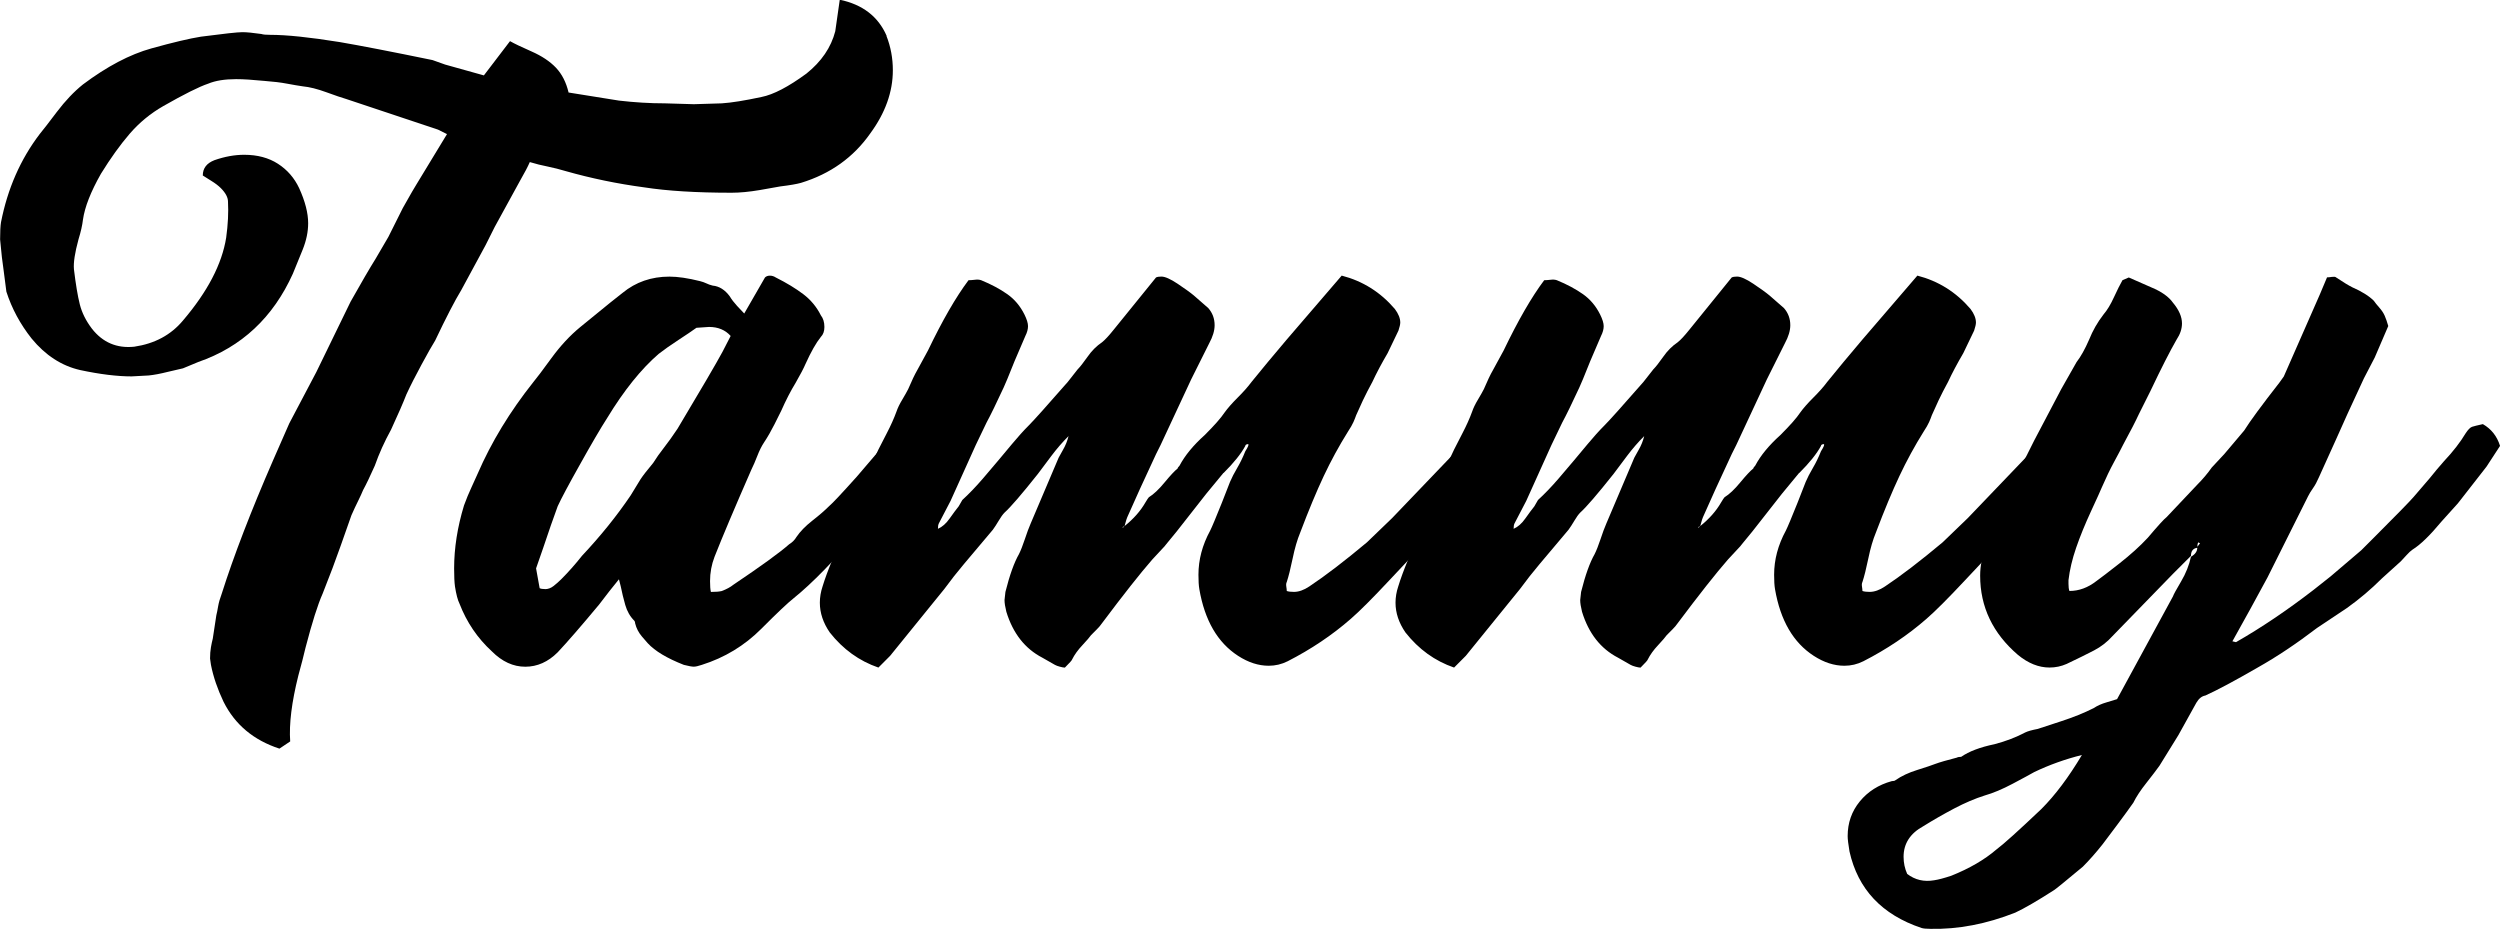
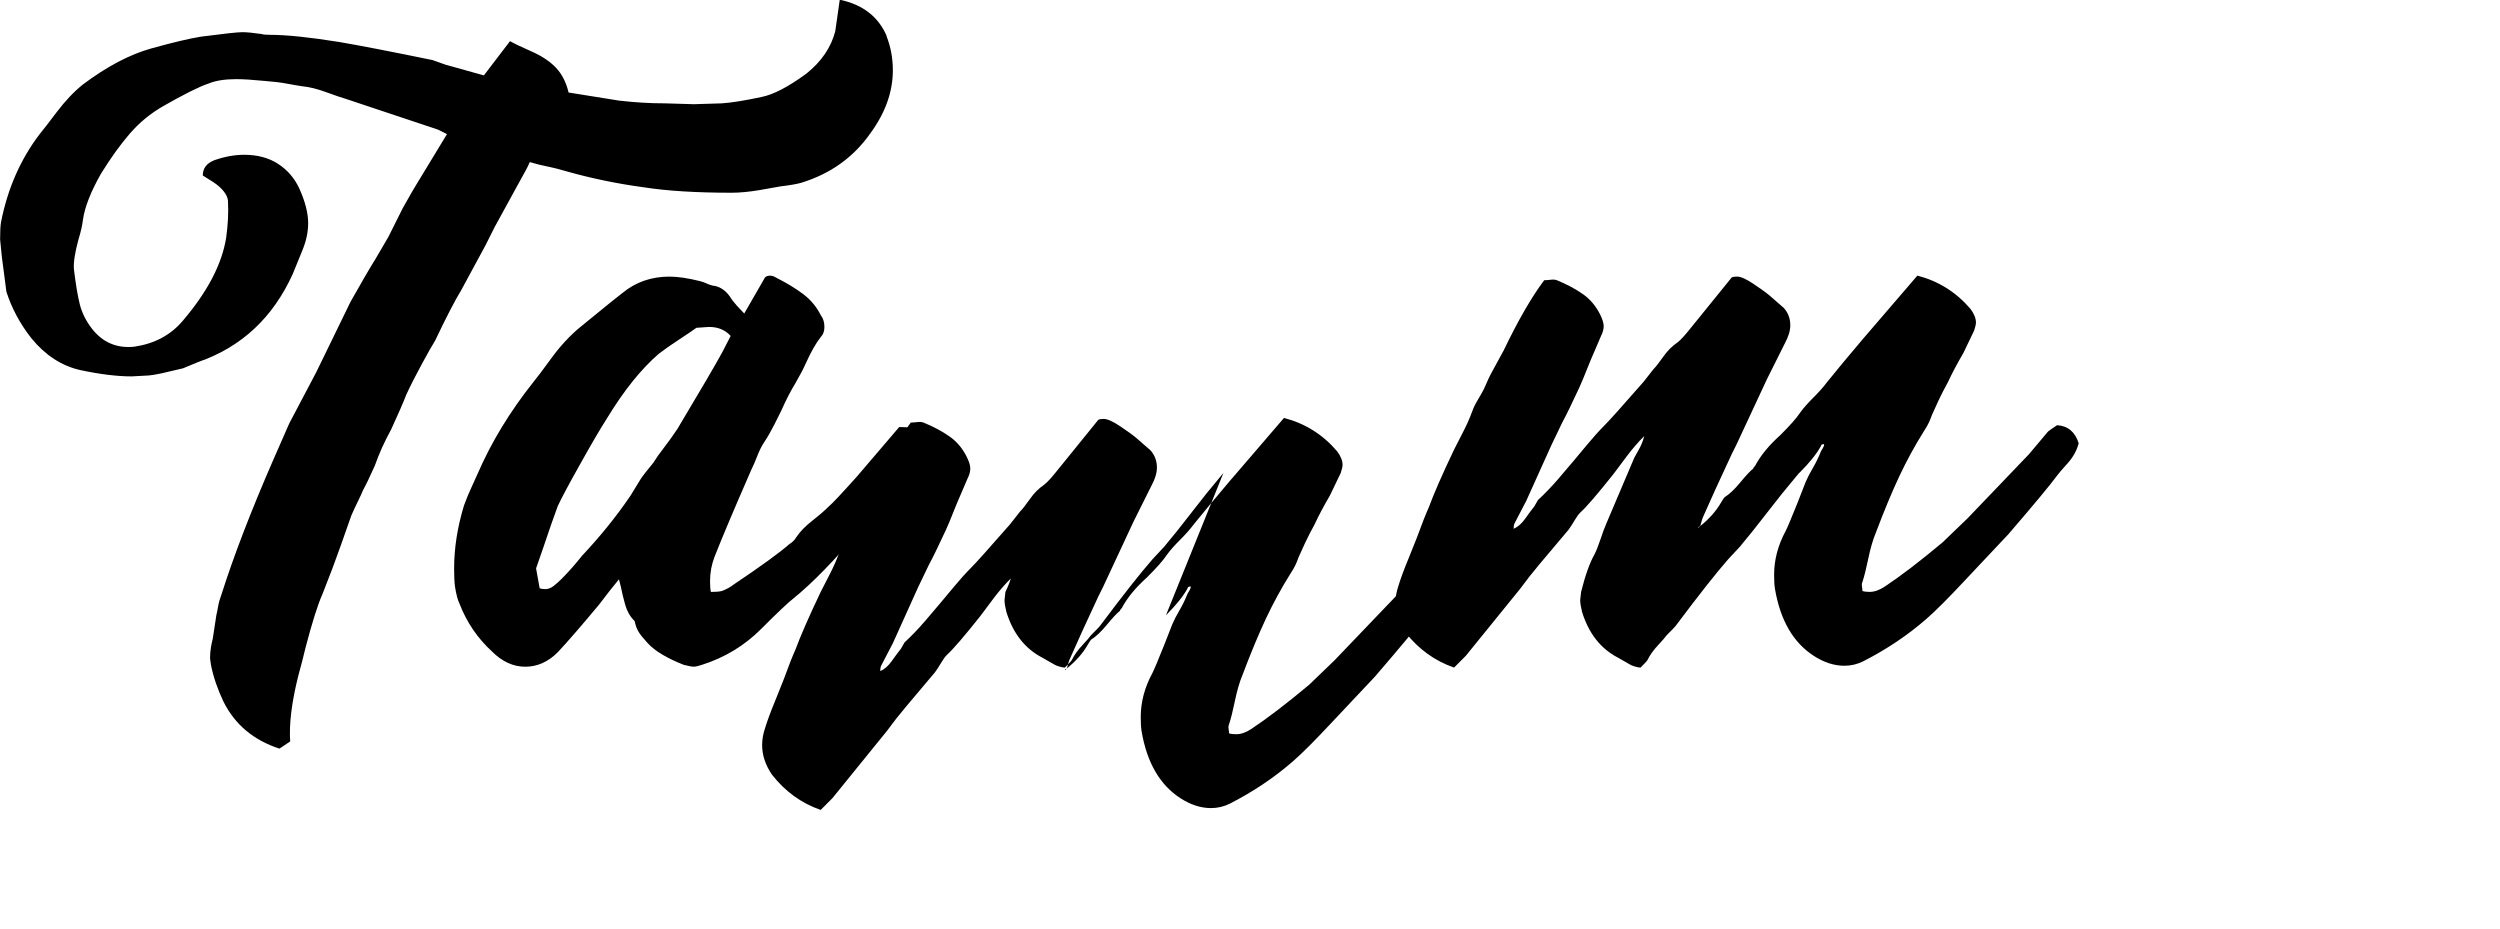
<svg xmlns="http://www.w3.org/2000/svg" id="Layer_2" width="72.91" height="27.089" viewBox="0 0 72.91 27.089">
  <g id="Layer_2-2">
    <path d="m25.854,1.051c.123.315.185.648.185.998,0,.631-.22,1.244-.657,1.84-.49.7-1.165,1.182-2.022,1.444-.123.035-.325.07-.605.104-.088.018-.285.053-.592.105s-.582.079-.827.079c-1.034,0-1.883-.053-2.549-.157-.788-.105-1.55-.264-2.286-.473-.175-.053-.351-.097-.525-.133-.175-.034-.351-.078-.525-.131-.053.123-.148.307-.289.552l-.735,1.341-.263.525-.71,1.312c-.192.316-.446.807-.762,1.473-.088.14-.219.371-.394.695-.176.324-.325.617-.447.881-.088.228-.236.569-.446,1.024-.193.351-.351.7-.474,1.051-.14.315-.254.552-.341.71-.035.088-.084.192-.144.315-.061.123-.128.264-.197.421l-.315.894c-.141.402-.315.867-.525,1.393-.141.315-.307.84-.499,1.576-.053.229-.123.499-.21.815-.193.77-.273,1.41-.237,1.918-.052.035-.104.07-.157.105s-.105.069-.157.105c-.754-.246-1.297-.701-1.63-1.367-.175-.367-.298-.727-.367-1.077l-.026-.184c0-.122.009-.231.026-.329.017-.096.034-.179.053-.249l.104-.683c.018-.07.035-.158.053-.264s.053-.227.105-.367c.35-1.103.849-2.4,1.497-3.889l.473-1.078.789-1.497.998-2.05c.315-.56.56-.981.735-1.261l.368-.63.421-.842c.227-.402.358-.631.394-.683l.894-1.472-.263-.131-2.68-.894c-.123-.035-.315-.101-.578-.197s-.491-.153-.684-.171c-.123-.018-.275-.043-.46-.078-.184-.035-.398-.061-.644-.079-.351-.035-.631-.053-.841-.053-.333,0-.605.044-.815.132-.263.088-.701.307-1.313.656-.368.211-.692.477-.973.801-.28.325-.56.715-.841,1.17-.298.525-.473.973-.525,1.34-.018.158-.061.351-.131.578-.105.386-.149.674-.132.867.053.438.109.779.171,1.024s.18.481.354.71c.315.402.727.578,1.235.525.595-.088,1.068-.342,1.419-.762.718-.842,1.138-1.647,1.261-2.418.053-.385.07-.735.053-1.051,0-.122-.07-.254-.21-.395-.07-.069-.162-.14-.276-.21-.114-.069-.197-.122-.249-.157,0-.211.113-.359.341-.447.298-.104.587-.157.867-.157.386,0,.714.088.985.263.272.176.477.412.617.709.176.386.263.728.263,1.025,0,.245-.052.499-.157.762l-.289.709c-.578,1.279-1.497,2.138-2.759,2.575l-.446.185c-.088.018-.236.053-.447.104-.21.053-.394.088-.552.104l-.499.027c-.42,0-.92-.061-1.497-.184-.544-.123-1.017-.43-1.419-.92-.333-.421-.578-.876-.736-1.367,0-.017-.026-.219-.078-.604-.036-.228-.07-.534-.105-.92,0-.228.009-.395.026-.499.192-.981.569-1.839,1.13-2.575.087-.105.254-.319.499-.644.245-.323.499-.591.762-.802.7-.525,1.366-.875,1.997-1.051.631-.175,1.112-.289,1.445-.342.665-.087,1.068-.131,1.208-.131.123,0,.307.018.552.053.053.018.141.025.263.025.474,0,1.147.07,2.023.211.613.105,1.515.28,2.706.525.053.018.175.061.368.131l1.13.316.762-.999c.122.07.333.171.631.302.298.132.534.289.709.473.175.185.298.426.368.723l1.472.236c.455.053.901.08,1.34.08l.841.025.815-.025c.28-.018.665-.08,1.156-.185.35-.069.788-.298,1.313-.683.438-.351.718-.762.841-1.235l.131-.919c.666.14,1.121.49,1.366,1.051Z" />
    <path d="m26.747,12.532c.087.053.175.192.263.421-.035.122-.105.249-.211.381-.104.131-.175.232-.21.302l-.446.525c-.176.263-.272.403-.289.421-.351.385-.605.674-.762.867-.754.893-1.402,1.559-1.944,1.996-.158.123-.474.42-.946.894-.49.491-1.068.841-1.734,1.051-.104.036-.184.053-.236.053s-.148-.017-.289-.053c-.49-.192-.841-.402-1.051-.63-.018-.018-.074-.084-.171-.197-.097-.114-.162-.24-.197-.381,0-.035-.009-.061-.025-.079-.123-.122-.211-.276-.264-.46-.052-.184-.096-.363-.131-.539l-.053-.21c-.088.105-.18.22-.275.342-.097.122-.197.254-.303.394-.525.631-.929,1.096-1.208,1.393-.281.281-.596.421-.946.421s-.675-.148-.972-.446c-.421-.385-.736-.85-.946-1.393-.053-.105-.096-.272-.132-.5-.017-.122-.025-.297-.025-.525,0-.595.096-1.209.288-1.839.07-.192.141-.363.211-.513.07-.148.131-.284.184-.406.402-.929.946-1.822,1.629-2.681.088-.104.263-.337.525-.696s.543-.661.841-.906c.77-.631,1.183-.963,1.235-.998.385-.316.841-.474,1.366-.474.245,0,.543.044.894.132.069.018.131.039.184.065s.113.048.184.065c.192.018.359.123.499.315.053.088.123.18.211.276.087.096.157.17.21.223l.605-1.051c.034-.035.083-.053.144-.053.06,0,.118.018.171.053.315.158.582.32.801.486s.39.372.513.617c.069.088.104.201.104.342,0,.123-.035.219-.104.289-.141.176-.289.438-.447.788-.052.122-.148.307-.289.552-.14.229-.28.499-.42.815l-.197.395c-.097.192-.197.367-.302.525-.07.105-.136.236-.197.394s-.118.289-.171.395c-.49,1.121-.85,1.97-1.077,2.548-.088.229-.131.465-.131.71,0,.141.008.245.025.315.141,0,.245-.009.315-.026.141-.053.254-.114.342-.185.806-.542,1.349-.935,1.629-1.182.088-.053.158-.123.21-.211.105-.156.259-.315.46-.473.201-.157.363-.297.486-.42.105-.088.376-.377.815-.867l1.235-1.445c.263,0,.438.026.525.079Zm-10.852,4.65c.087,0,.171-.03.25-.092.078-.061.152-.127.223-.197.21-.21.411-.438.605-.683.543-.578,1.016-1.165,1.419-1.761l.289-.473c.069-.105.192-.263.368-.474.087-.14.192-.289.315-.446.123-.157.254-.341.395-.552l.841-1.419.289-.499c.104-.175.245-.438.42-.788-.157-.175-.367-.263-.63-.263l-.368.025c-.123.088-.298.207-.525.355s-.421.285-.578.407c-.508.439-1.008,1.06-1.498,1.865-.192.298-.464.763-.815,1.393-.315.561-.525.955-.63,1.183-.123.333-.263.736-.421,1.209l-.21.604.104.578c.035.018.088.026.158.026Z" />
-     <path d="m35.68,13.793l-.499.605-.867,1.105c-.245.297-.359.438-.342.42l-.367.395c-.351.402-.841,1.023-1.472,1.865-.035.053-.083.109-.144.17-.061.062-.118.119-.171.172-.035.052-.118.148-.249.289-.132.14-.232.279-.303.42,0,.018-.07.096-.21.236-.035,0-.083-.01-.144-.026s-.109-.034-.144-.053c-.035-.017-.157-.087-.368-.21-.508-.263-.858-.709-1.051-1.34-.035-.141-.053-.254-.053-.342l.026-.236c.123-.49.254-.857.395-1.103.053-.105.109-.25.171-.434.06-.184.118-.337.171-.46.438-1.033.709-1.673.815-1.918.017-.034.06-.114.131-.236s.123-.254.158-.394c-.176.175-.342.367-.5.577l-.394.526c-.473.596-.798.972-.973,1.129-.052.053-.109.132-.17.236-.062.105-.119.193-.171.264l-.841.998c-.193.228-.386.473-.578.735l-.342.421-1.235,1.523-.341.342c-.56-.193-1.033-.534-1.419-1.025-.192-.279-.289-.568-.289-.867,0-.156.026-.315.079-.473.069-.227.166-.49.289-.787.122-.299.21-.518.263-.658.14-.385.254-.674.341-.866.141-.386.386-.946.736-1.682.053-.104.135-.267.249-.486.114-.219.206-.425.276-.617.035-.104.092-.224.171-.354.078-.132.135-.232.171-.303.104-.244.192-.429.263-.551l.315-.578c.421-.877.815-1.56,1.183-2.05.053,0,.114-.005.185-.013.069-.01.131-.005.184.013.298.122.552.259.762.407s.377.346.499.591c.07.141.105.255.105.342,0,.088-.026.185-.079.289l-.315.735c-.175.439-.28.692-.315.762-.211.456-.377.798-.5,1.025l-.315.656-.735,1.629-.342.657c-.018.036-.026.088-.026.157l-.025.027.025-.027c.123-.053.237-.152.342-.302.105-.148.192-.267.263-.354.018-.035.035-.066.053-.092.018-.026.035-.057.053-.092.192-.176.394-.385.605-.631.21-.245.358-.42.446-.525s.219-.264.395-.473c.175-.211.341-.395.499-.553.14-.14.517-.56,1.13-1.261l.289-.368c.069-.069.166-.192.289-.367.122-.176.263-.315.42-.421.088-.069.201-.192.342-.368l1.234-1.523c.035-.018.088-.026.158-.026.104,0,.263.07.473.21.21.141.368.254.473.342l.421.368c.122.14.184.307.184.499,0,.158-.053.333-.157.525l-.525,1.051-.894,1.918-.132.264-.473,1.023-.342.763c-.035.07-.069.175-.104.315l-.053.025v.027l.053-.053c.263-.211.464-.438.605-.684.052-.087.087-.14.104-.157.141-.087.293-.231.46-.434.166-.201.293-.337.381-.407,0-.018.018-.043.053-.079.157-.298.402-.595.735-.894.28-.279.474-.499.578-.656.088-.123.215-.268.381-.434.167-.166.303-.319.407-.46l.474-.578.552-.657,1.603-1.865c.613.158,1.13.482,1.55.973.105.141.158.272.158.395,0,.052-.018.131-.053.236l-.315.656c-.175.299-.324.578-.446.841-.105.192-.197.372-.276.538-.079.168-.144.311-.197.434-.018.053-.044.119-.078.197-.036.079-.088.171-.158.276-.263.421-.499.854-.709,1.3-.21.447-.439.995-.684,1.643-.088.211-.162.465-.223.762-.062.299-.119.525-.171.684-.018.035-.022.078-.014.131s.014.097.014.132c.052.018.122.026.21.026.14,0,.289-.053.446-.158.474-.315,1.033-.744,1.682-1.287l.736-.709,1.786-1.865.552-.657c.018-.018.105-.079.263-.185.315.018.525.193.631.525-.053.211-.162.408-.328.592-.167.184-.268.303-.303.354-.192.263-.666.833-1.419,1.708l-.841.893-.42.447c-.491.525-.867.902-1.13,1.13-.543.474-1.156.885-1.839,1.235-.176.088-.359.131-.552.131-.299,0-.596-.096-.894-.289-.596-.385-.973-1.033-1.13-1.944-.018-.104-.026-.245-.026-.421,0-.438.113-.866.342-1.287.053-.105.166-.376.342-.815l.236-.604c.052-.123.122-.259.21-.408.087-.148.166-.31.236-.486.088-.139.113-.209.079-.209-.018,0-.035.004-.053.013s-.026.022-.026.04c-.123.227-.333.49-.631.787Z" />
+     <path d="m35.68,13.793l-.499.605-.867,1.105c-.245.297-.359.438-.342.42l-.367.395c-.351.402-.841,1.023-1.472,1.865-.035.053-.083.109-.144.17-.061.062-.118.119-.171.172-.035.052-.118.148-.249.289-.132.14-.232.279-.303.42,0,.018-.07.096-.21.236-.035,0-.083-.01-.144-.026s-.109-.034-.144-.053c-.035-.017-.157-.087-.368-.21-.508-.263-.858-.709-1.051-1.34-.035-.141-.053-.254-.053-.342l.026-.236s.123-.254.158-.394c-.176.175-.342.367-.5.577l-.394.526c-.473.596-.798.972-.973,1.129-.052.053-.109.132-.17.236-.062.105-.119.193-.171.264l-.841.998c-.193.228-.386.473-.578.735l-.342.421-1.235,1.523-.341.342c-.56-.193-1.033-.534-1.419-1.025-.192-.279-.289-.568-.289-.867,0-.156.026-.315.079-.473.069-.227.166-.49.289-.787.122-.299.21-.518.263-.658.14-.385.254-.674.341-.866.141-.386.386-.946.736-1.682.053-.104.135-.267.249-.486.114-.219.206-.425.276-.617.035-.104.092-.224.171-.354.078-.132.135-.232.171-.303.104-.244.192-.429.263-.551l.315-.578c.421-.877.815-1.56,1.183-2.05.053,0,.114-.005.185-.013.069-.01.131-.005.184.013.298.122.552.259.762.407s.377.346.499.591c.07.141.105.255.105.342,0,.088-.026.185-.079.289l-.315.735c-.175.439-.28.692-.315.762-.211.456-.377.798-.5,1.025l-.315.656-.735,1.629-.342.657c-.018.036-.026.088-.026.157l-.025.027.025-.027c.123-.053.237-.152.342-.302.105-.148.192-.267.263-.354.018-.035.035-.066.053-.092.018-.026.035-.057.053-.092.192-.176.394-.385.605-.631.21-.245.358-.42.446-.525s.219-.264.395-.473c.175-.211.341-.395.499-.553.14-.14.517-.56,1.13-1.261l.289-.368c.069-.069.166-.192.289-.367.122-.176.263-.315.42-.421.088-.069.201-.192.342-.368l1.234-1.523c.035-.018.088-.026.158-.026.104,0,.263.07.473.21.21.141.368.254.473.342l.421.368c.122.14.184.307.184.499,0,.158-.053.333-.157.525l-.525,1.051-.894,1.918-.132.264-.473,1.023-.342.763c-.035.07-.069.175-.104.315l-.053.025v.027l.053-.053c.263-.211.464-.438.605-.684.052-.087.087-.14.104-.157.141-.087.293-.231.46-.434.166-.201.293-.337.381-.407,0-.018.018-.043.053-.079.157-.298.402-.595.735-.894.28-.279.474-.499.578-.656.088-.123.215-.268.381-.434.167-.166.303-.319.407-.46l.474-.578.552-.657,1.603-1.865c.613.158,1.13.482,1.55.973.105.141.158.272.158.395,0,.052-.018.131-.053.236l-.315.656c-.175.299-.324.578-.446.841-.105.192-.197.372-.276.538-.079.168-.144.311-.197.434-.018.053-.044.119-.078.197-.036.079-.088.171-.158.276-.263.421-.499.854-.709,1.3-.21.447-.439.995-.684,1.643-.088.211-.162.465-.223.762-.062.299-.119.525-.171.684-.018.035-.022.078-.014.131s.014.097.014.132c.052.018.122.026.21.026.14,0,.289-.053.446-.158.474-.315,1.033-.744,1.682-1.287l.736-.709,1.786-1.865.552-.657c.018-.018.105-.079.263-.185.315.018.525.193.631.525-.053.211-.162.408-.328.592-.167.184-.268.303-.303.354-.192.263-.666.833-1.419,1.708l-.841.893-.42.447c-.491.525-.867.902-1.13,1.13-.543.474-1.156.885-1.839,1.235-.176.088-.359.131-.552.131-.299,0-.596-.096-.894-.289-.596-.385-.973-1.033-1.13-1.944-.018-.104-.026-.245-.026-.421,0-.438.113-.866.342-1.287.053-.105.166-.376.342-.815l.236-.604c.052-.123.122-.259.21-.408.087-.148.166-.31.236-.486.088-.139.113-.209.079-.209-.018,0-.035.004-.053.013s-.026.022-.026.04c-.123.227-.333.49-.631.787Z" />
    <path d="m52.469,13.793l-.499.605-.867,1.105c-.245.297-.359.438-.342.42l-.367.395c-.351.402-.841,1.023-1.472,1.865-.035.053-.083.109-.144.17-.061.062-.118.119-.171.172-.035.052-.118.148-.249.289-.132.14-.232.279-.303.42,0,.018-.07.096-.21.236-.035,0-.083-.01-.144-.026s-.109-.034-.144-.053c-.035-.017-.157-.087-.368-.21-.508-.263-.858-.709-1.051-1.34-.035-.141-.053-.254-.053-.342l.026-.236c.123-.49.254-.857.395-1.103.053-.105.109-.25.171-.434.06-.184.118-.337.171-.46.438-1.033.709-1.673.815-1.918.017-.034.06-.114.131-.236s.123-.254.158-.394c-.176.175-.342.367-.5.577l-.394.526c-.473.596-.798.972-.973,1.129-.052.053-.109.132-.17.236-.062.105-.119.193-.171.264l-.841.998c-.193.228-.386.473-.578.735l-.342.421-1.235,1.523-.341.342c-.56-.193-1.033-.534-1.419-1.025-.192-.279-.289-.568-.289-.867,0-.156.026-.315.079-.473.069-.227.166-.49.289-.787.122-.299.21-.518.263-.658.14-.385.254-.674.341-.866.141-.386.386-.946.736-1.682.053-.104.135-.267.249-.486.114-.219.206-.425.276-.617.035-.104.092-.224.171-.354.078-.132.135-.232.171-.303.104-.244.192-.429.263-.551l.315-.578c.421-.877.815-1.56,1.183-2.05.053,0,.114-.005.185-.013.069-.01.131-.005.184.013.298.122.552.259.762.407s.377.346.499.591c.07.141.105.255.105.342,0,.088-.026.185-.079.289l-.315.735c-.175.439-.28.692-.315.762-.211.456-.377.798-.5,1.025l-.315.656-.735,1.629-.342.657c-.018.036-.026.088-.026.157l-.025.027.025-.027c.123-.053.237-.152.342-.302.105-.148.192-.267.263-.354.018-.035.035-.066.053-.092.018-.026.035-.057.053-.092.192-.176.394-.385.605-.631.21-.245.358-.42.446-.525s.219-.264.395-.473c.175-.211.341-.395.499-.553.14-.14.517-.56,1.13-1.261l.289-.368c.069-.069.166-.192.289-.367.122-.176.263-.315.42-.421.088-.069.201-.192.342-.368l1.234-1.523c.035-.018.088-.026.158-.026.104,0,.263.07.473.21.21.141.368.254.473.342l.421.368c.122.14.184.307.184.499,0,.158-.053.333-.157.525l-.525,1.051-.894,1.918-.132.264-.473,1.023-.342.763c-.035.07-.069.175-.104.315l-.053.025v.027l.053-.053c.263-.211.464-.438.605-.684.052-.087.087-.14.104-.157.141-.087.293-.231.46-.434.166-.201.293-.337.381-.407,0-.018.018-.043.053-.079.157-.298.402-.595.735-.894.28-.279.474-.499.578-.656.088-.123.215-.268.381-.434.167-.166.303-.319.407-.46l.474-.578.552-.657,1.603-1.865c.613.158,1.13.482,1.55.973.105.141.158.272.158.395,0,.052-.018.131-.053.236l-.315.656c-.175.299-.324.578-.446.841-.105.192-.197.372-.276.538-.079.168-.144.311-.197.434-.018.053-.044.119-.078.197-.036.079-.088.171-.158.276-.263.421-.499.854-.709,1.3-.21.447-.439.995-.684,1.643-.088.211-.162.465-.223.762-.062.299-.119.525-.171.684-.018.035-.022.078-.014.131s.014.097.014.132c.052.018.122.026.21.026.14,0,.289-.053.446-.158.474-.315,1.033-.744,1.682-1.287l.736-.709,1.786-1.865.552-.657c.018-.018.105-.079.263-.185.315.018.525.193.631.525-.053.211-.162.408-.328.592-.167.184-.268.303-.303.354-.192.263-.666.833-1.419,1.708l-.841.893-.42.447c-.491.525-.867.902-1.13,1.13-.543.474-1.156.885-1.839,1.235-.176.088-.359.131-.552.131-.299,0-.596-.096-.894-.289-.596-.385-.973-1.033-1.13-1.944-.018-.104-.026-.245-.026-.421,0-.438.113-.866.342-1.287.053-.105.166-.376.342-.815l.236-.604c.052-.123.122-.259.21-.408.087-.148.166-.31.236-.486.088-.139.113-.209.079-.209-.018,0-.035.004-.053.013s-.026.022-.026.04c-.123.227-.333.49-.631.787Z" />
-     <path d="m72.91,13.006l-.394.604c-.614.788-.894,1.147-.841,1.077l-.474.526c-.333.402-.613.674-.841.815-.052.035-.109.088-.171.157s-.118.132-.17.184l-.552.499c-.315.315-.657.605-1.025.867l-.867.578c-.596.455-1.173.841-1.733,1.156-.666.385-1.174.656-1.524.815-.104.018-.192.088-.263.21l-.525.946-.552.893c-.088.123-.215.289-.381.5-.167.21-.294.402-.381.578-.123.174-.276.385-.46.631-.184.244-.328.438-.434.578-.193.244-.386.463-.578.656-.525.438-.806.666-.841.684-.49.315-.867.533-1.13.656-.841.332-1.664.49-2.47.473-.122,0-.21-.009-.263-.025-1.156-.387-1.856-1.131-2.102-2.234-.035-.209-.053-.359-.053-.446,0-.386.118-.723.354-1.011.236-.289.548-.486.933-.592.053,0,.088-.01.105-.026.175-.122.39-.224.644-.302.254-.079.425-.137.513-.172.14-.052.351-.113.63-.184.036-.018.079-.025.132-.025.228-.158.552-.281.972-.368.333-.088.631-.202.894-.342.07-.035.192-.07.368-.104.104-.035.332-.11.683-.224.351-.114.666-.241.946-.382.105-.07.231-.127.381-.17.148-.044.25-.075.302-.092l1.63-2.996c.017-.053.096-.197.236-.434.14-.236.236-.477.289-.723.122-.069.184-.157.184-.262-.123.018-.184.096-.184.236l-.525.525-1.761,1.812c-.157.176-.338.315-.539.42-.201.105-.469.237-.801.395-.158.07-.324.105-.499.105-.315,0-.622-.123-.92-.368-.735-.63-1.103-1.401-1.103-2.312,0-.298.061-.578.184-.842.123-.227.273-.586.447-1.076l.236-.631c.088-.193.236-.482.446-.867l.263-.525.788-1.498.447-.788c.122-.157.245-.376.367-.657.105-.262.245-.508.421-.735.105-.122.206-.289.302-.499.097-.211.18-.377.25-.499l.184-.079.657.289c.298.123.508.272.631.447.175.209.263.411.263.604,0,.158-.053.315-.158.473-.192.334-.446.832-.762,1.498l-.342.684c-.088.192-.236.481-.446.867-.07.14-.162.315-.276.525-.114.21-.232.455-.354.735-.035.088-.141.319-.315.696s-.319.731-.434,1.065c-.114.332-.189.648-.223.945v.105c0,.088.008.157.026.21.279,0,.542-.097.788-.289.122-.087.346-.259.67-.513.323-.254.6-.503.827-.748.298-.351.481-.553.552-.605l.894-.946c.157-.157.298-.324.421-.499l.367-.394.578-.684c.175-.28.517-.744,1.024-1.393l.132-.184,1.051-2.392.21-.499c.035,0,.083-.004.144-.014.061-.008.101-.004.118.014.211.141.368.236.474.289.279.123.49.254.63.395.035.053.088.117.158.197.069.078.122.157.157.236.035.078.07.18.105.302l-.395.919-.315.606-.473,1.023-.342.763-.499,1.103c-.053.122-.109.228-.171.315s-.109.166-.144.236l-1.182,2.365-.5.919-.525.946.105.025c.735-.42,1.488-.928,2.26-1.523l.499-.395.894-.762.367-.367c.648-.648,1.034-1.043,1.156-1.183l.474-.552c.14-.175.279-.342.42-.5.263-.279.473-.551.631-.815.069-.104.131-.166.184-.184s.157-.043.315-.078c.245.141.411.35.499.631Zm-12.191,9.012c-.49.122-.955.289-1.393.499-.122.069-.332.184-.63.341-.298.158-.569.272-.815.342-.279.088-.577.215-.893.381-.315.167-.613.338-.894.513-.385.21-.578.508-.578.894,0,.175.035.342.105.499.228.175.49.237.788.185.122-.018.289-.062.499-.132.525-.21.964-.464,1.313-.763.21-.156.648-.551,1.313-1.182.403-.403.797-.929,1.183-1.576Zm3.39-6.201c-.018.035-.026.079-.026.131l.079-.104-.053-.026Z" />
  </g>
</svg>